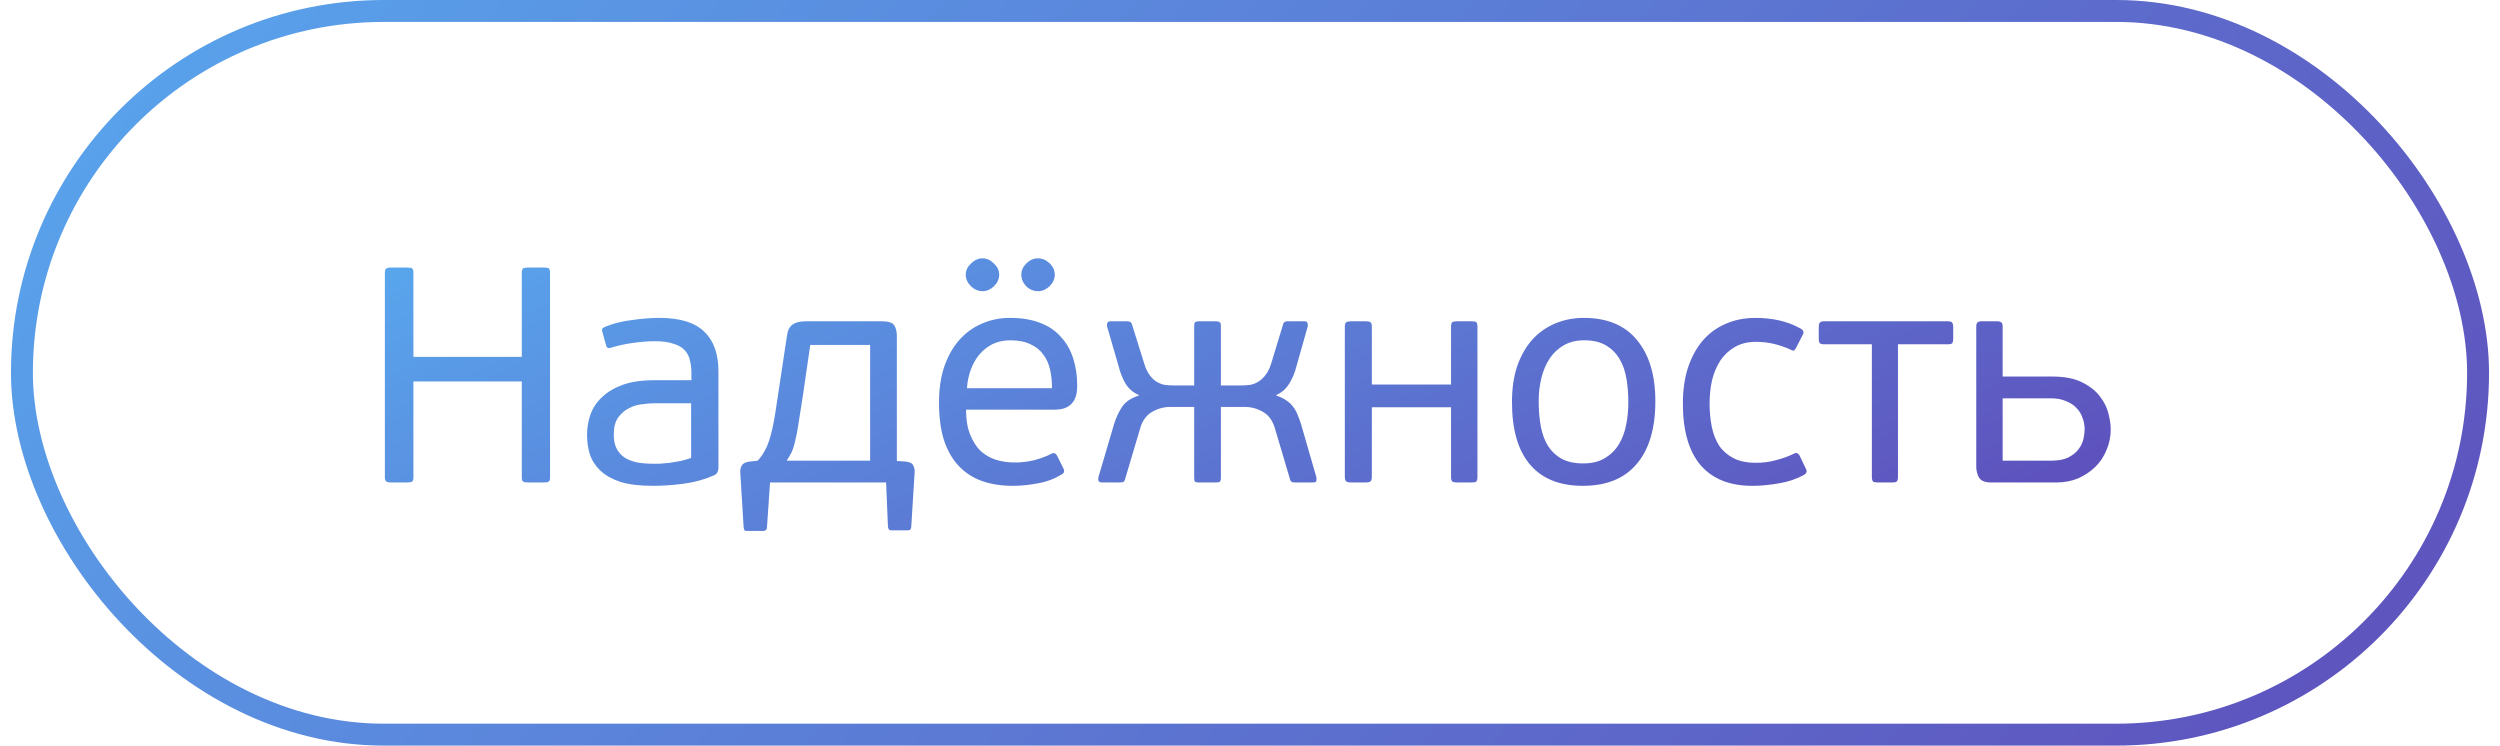
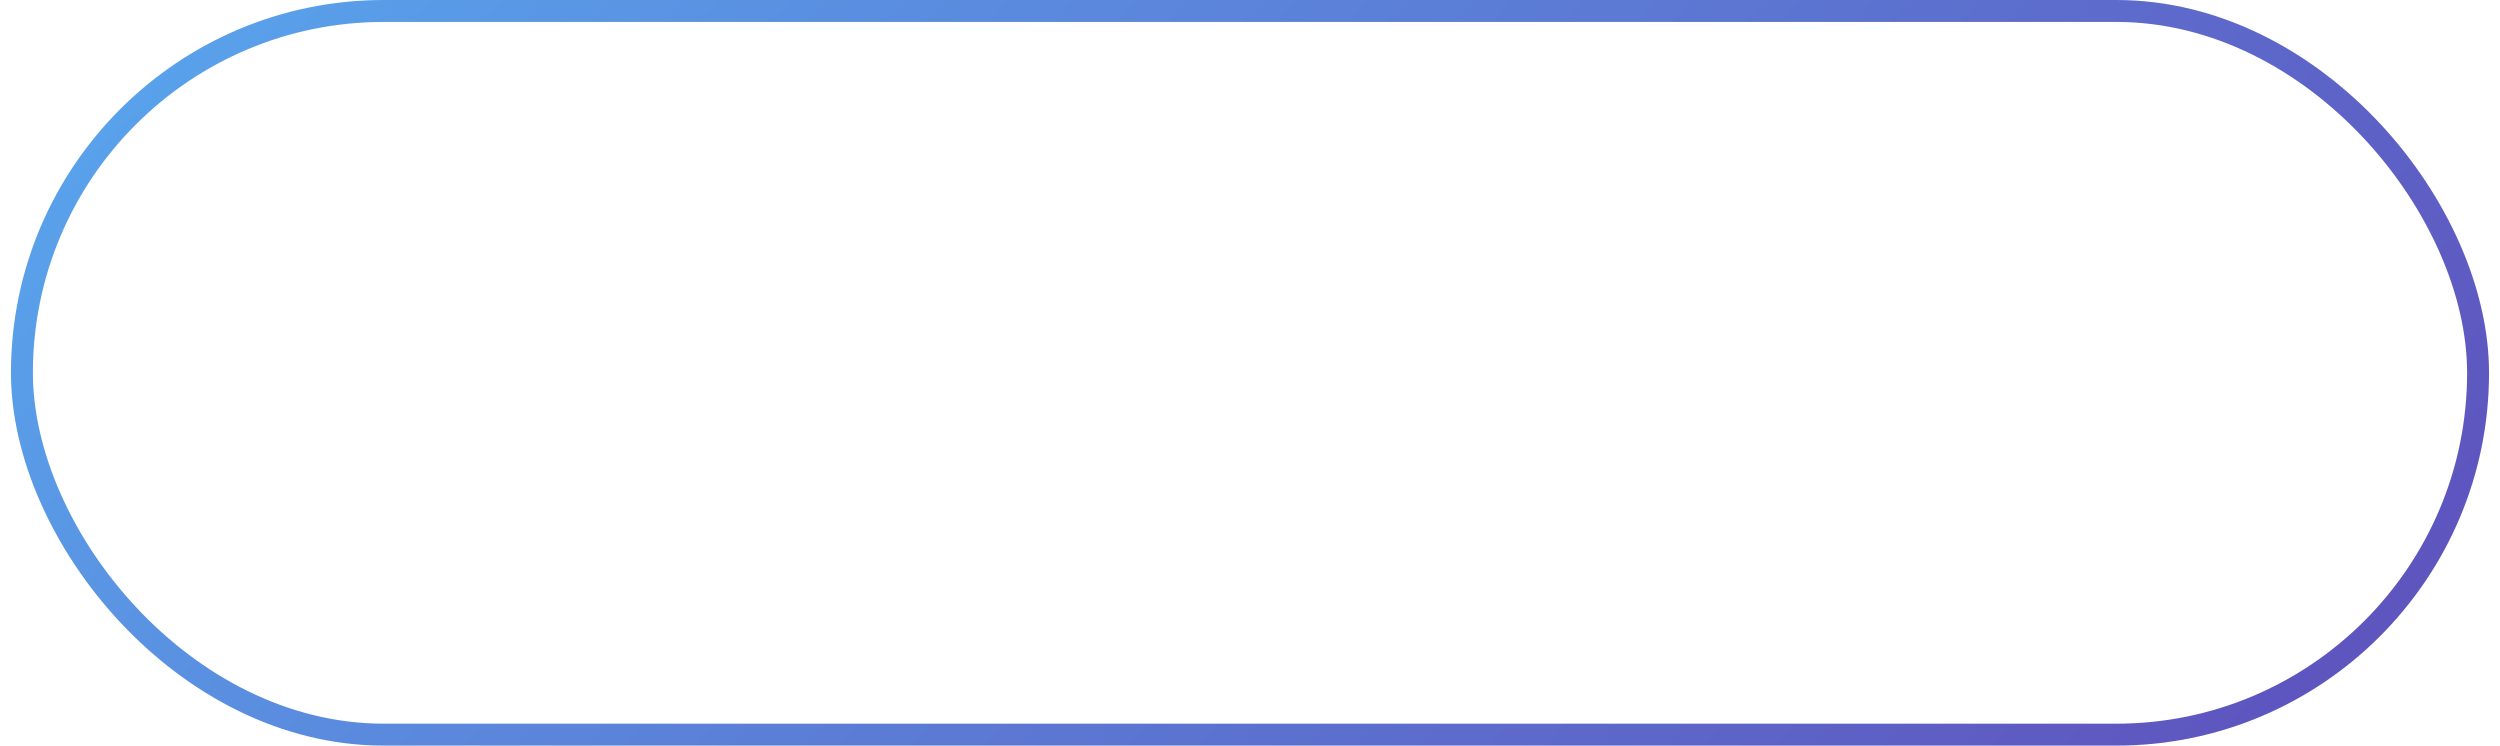
<svg xmlns="http://www.w3.org/2000/svg" width="114" height="34" viewBox="0 0 114 34" fill="none">
  <rect x="1" y="0.5" width="112" height="33" rx="16.5" stroke="url(#paint0_linear_650_9132)" />
-   <path d="M23.794 12.438C23.794 12.335 23.813 12.27 23.85 12.242C23.897 12.214 23.967 12.2 24.06 12.2H24.816C24.919 12.2 24.989 12.214 25.026 12.242C25.063 12.27 25.082 12.335 25.082 12.438V21.762C25.082 21.865 25.063 21.93 25.026 21.958C24.989 21.986 24.919 22 24.816 22H24.06C23.967 22 23.897 21.986 23.85 21.958C23.813 21.93 23.794 21.865 23.794 21.762V17.394H18.852V21.762C18.852 21.865 18.833 21.93 18.796 21.958C18.759 21.986 18.689 22 18.586 22H17.816C17.732 22 17.667 21.986 17.62 21.958C17.573 21.93 17.55 21.865 17.55 21.762V12.438C17.55 12.335 17.573 12.27 17.62 12.242C17.667 12.214 17.732 12.2 17.816 12.2H18.586C18.689 12.2 18.759 12.214 18.796 12.242C18.833 12.27 18.852 12.335 18.852 12.438V16.274H23.794V12.438ZM32.761 21.314C32.761 21.501 32.691 21.622 32.551 21.678C32.131 21.865 31.673 21.991 31.179 22.056C30.693 22.121 30.227 22.154 29.779 22.154C29.172 22.154 28.673 22.093 28.281 21.972C27.898 21.841 27.595 21.669 27.371 21.454C27.147 21.239 26.988 20.992 26.895 20.712C26.811 20.432 26.769 20.138 26.769 19.83C26.769 19.513 26.82 19.205 26.923 18.906C27.035 18.598 27.212 18.332 27.455 18.108C27.697 17.875 28.01 17.688 28.393 17.548C28.785 17.408 29.261 17.338 29.821 17.338H31.529V17.03C31.529 16.806 31.505 16.605 31.459 16.428C31.421 16.251 31.342 16.097 31.221 15.966C31.099 15.835 30.927 15.737 30.703 15.672C30.488 15.597 30.208 15.56 29.863 15.56C29.536 15.56 29.186 15.588 28.813 15.644C28.449 15.7 28.15 15.765 27.917 15.84C27.842 15.868 27.781 15.877 27.735 15.868C27.688 15.859 27.655 15.817 27.637 15.742L27.469 15.14C27.45 15.093 27.445 15.051 27.455 15.014C27.473 14.967 27.52 14.93 27.595 14.902C27.949 14.753 28.355 14.65 28.813 14.594C29.27 14.529 29.69 14.496 30.073 14.496C31.006 14.496 31.687 14.706 32.117 15.126C32.546 15.537 32.761 16.139 32.761 16.932V21.314ZM31.515 18.388H29.891C29.723 18.388 29.527 18.402 29.303 18.43C29.088 18.449 28.883 18.509 28.687 18.612C28.491 18.705 28.323 18.85 28.183 19.046C28.052 19.233 27.987 19.494 27.987 19.83C27.987 20.082 28.033 20.297 28.127 20.474C28.22 20.642 28.346 20.777 28.505 20.88C28.663 20.973 28.85 21.043 29.065 21.09C29.279 21.127 29.513 21.146 29.765 21.146C29.849 21.146 29.956 21.146 30.087 21.146C30.227 21.137 30.376 21.123 30.535 21.104C30.703 21.076 30.871 21.048 31.039 21.02C31.207 20.983 31.365 20.936 31.515 20.88V18.388ZM34.554 21.006C34.787 20.745 34.96 20.441 35.072 20.096C35.184 19.751 35.282 19.303 35.366 18.752L35.884 15.322C35.912 15.079 35.996 14.907 36.136 14.804C36.276 14.701 36.481 14.65 36.752 14.65H40.21C40.518 14.65 40.709 14.715 40.784 14.846C40.858 14.967 40.896 15.126 40.896 15.322V21.02L41.302 21.048C41.498 21.067 41.614 21.132 41.652 21.244C41.699 21.347 41.717 21.44 41.708 21.524L41.554 24.002C41.554 24.123 41.502 24.184 41.4 24.184H40.63C40.546 24.184 40.499 24.123 40.49 24.002L40.406 22H35.114L34.974 24.044C34.974 24.109 34.955 24.151 34.918 24.17C34.89 24.198 34.857 24.212 34.82 24.212H34.05C34.013 24.212 33.98 24.203 33.952 24.184C33.933 24.165 33.919 24.119 33.91 24.044L33.756 21.538C33.746 21.426 33.77 21.323 33.826 21.23C33.882 21.127 34.003 21.067 34.19 21.048L34.554 21.006ZM39.678 15.728H36.948L36.612 18.038C36.537 18.542 36.472 18.957 36.416 19.284C36.369 19.611 36.318 19.881 36.262 20.096C36.215 20.311 36.159 20.488 36.094 20.628C36.029 20.759 35.954 20.885 35.87 21.006H39.678V15.728ZM46.053 14.496C46.586 14.496 47.043 14.571 47.425 14.72C47.818 14.869 48.135 15.084 48.377 15.364C48.63 15.635 48.816 15.961 48.938 16.344C49.059 16.717 49.12 17.133 49.12 17.59C49.12 17.814 49.092 17.996 49.035 18.136C48.98 18.276 48.9 18.388 48.797 18.472C48.704 18.547 48.592 18.603 48.462 18.64C48.34 18.668 48.209 18.682 48.069 18.682H44.051C44.051 19.121 44.112 19.494 44.233 19.802C44.355 20.11 44.514 20.362 44.709 20.558C44.915 20.745 45.148 20.88 45.41 20.964C45.68 21.048 45.969 21.09 46.278 21.09C46.586 21.09 46.889 21.053 47.188 20.978C47.486 20.894 47.733 20.801 47.929 20.698C48.041 20.633 48.13 20.656 48.196 20.768L48.489 21.356C48.555 21.487 48.527 21.58 48.406 21.636C48.069 21.841 47.706 21.977 47.313 22.042C46.931 22.117 46.553 22.154 46.179 22.154C45.657 22.154 45.185 22.079 44.766 21.93C44.355 21.781 44.005 21.552 43.715 21.244C43.426 20.936 43.202 20.544 43.044 20.068C42.894 19.592 42.819 19.023 42.819 18.36C42.819 17.744 42.899 17.198 43.057 16.722C43.225 16.237 43.454 15.831 43.743 15.504C44.033 15.177 44.373 14.93 44.766 14.762C45.157 14.585 45.587 14.496 46.053 14.496ZM47.971 17.702C47.971 17.413 47.944 17.137 47.888 16.876C47.831 16.605 47.729 16.372 47.58 16.176C47.44 15.971 47.243 15.812 46.992 15.7C46.749 15.579 46.441 15.518 46.068 15.518C45.76 15.518 45.484 15.579 45.242 15.7C45.008 15.821 44.807 15.985 44.639 16.19C44.481 16.386 44.355 16.615 44.261 16.876C44.168 17.137 44.112 17.413 44.093 17.702H47.971ZM48.097 12.522C48.097 12.718 48.018 12.895 47.859 13.054C47.701 13.203 47.528 13.278 47.342 13.278C47.136 13.278 46.954 13.203 46.795 13.054C46.646 12.895 46.572 12.718 46.572 12.522C46.572 12.335 46.646 12.167 46.795 12.018C46.954 11.859 47.132 11.78 47.328 11.78C47.523 11.78 47.701 11.855 47.859 12.004C48.018 12.153 48.097 12.326 48.097 12.522ZM45.563 12.522C45.563 12.718 45.484 12.895 45.325 13.054C45.167 13.203 44.994 13.278 44.807 13.278C44.611 13.278 44.434 13.203 44.276 13.054C44.117 12.895 44.038 12.718 44.038 12.522C44.038 12.335 44.117 12.167 44.276 12.018C44.434 11.859 44.611 11.78 44.807 11.78C44.994 11.78 45.167 11.859 45.325 12.018C45.484 12.167 45.563 12.335 45.563 12.522ZM54.455 18.556H53.363C53.073 18.556 52.798 18.631 52.537 18.78C52.275 18.929 52.093 19.181 51.991 19.536L51.305 21.846C51.286 21.921 51.253 21.967 51.207 21.986C51.16 21.995 51.118 22 51.081 22H50.269C50.166 22 50.105 21.972 50.087 21.916C50.077 21.86 50.077 21.809 50.087 21.762L50.801 19.34C50.894 19.041 51.015 18.78 51.165 18.556C51.314 18.323 51.571 18.15 51.935 18.038L51.921 18.01C51.669 17.898 51.473 17.73 51.333 17.506C51.193 17.273 51.085 17.007 51.011 16.708L50.479 14.874C50.469 14.827 50.474 14.781 50.493 14.734C50.511 14.678 50.563 14.65 50.647 14.65H51.403C51.449 14.65 51.491 14.659 51.529 14.678C51.575 14.697 51.608 14.743 51.627 14.818L52.173 16.568C52.238 16.783 52.317 16.955 52.411 17.086C52.504 17.217 52.607 17.319 52.719 17.394C52.84 17.469 52.966 17.52 53.097 17.548C53.237 17.567 53.377 17.576 53.517 17.576H54.455V14.86C54.455 14.767 54.469 14.711 54.497 14.692C54.534 14.664 54.595 14.65 54.679 14.65H55.449C55.523 14.65 55.579 14.664 55.617 14.692C55.654 14.711 55.673 14.767 55.673 14.86V17.576H56.611C56.751 17.576 56.886 17.567 57.017 17.548C57.157 17.52 57.283 17.469 57.395 17.394C57.516 17.319 57.623 17.217 57.717 17.086C57.819 16.955 57.903 16.783 57.969 16.568L58.501 14.818C58.519 14.743 58.547 14.697 58.585 14.678C58.631 14.659 58.678 14.65 58.725 14.65H59.481C59.565 14.65 59.611 14.678 59.621 14.734C59.639 14.781 59.644 14.827 59.635 14.874L59.117 16.708C59.042 17.007 58.93 17.273 58.781 17.506C58.641 17.73 58.449 17.898 58.207 18.01L58.193 18.038C58.37 18.094 58.519 18.164 58.641 18.248C58.771 18.332 58.879 18.43 58.963 18.542C59.047 18.654 59.117 18.78 59.173 18.92C59.229 19.051 59.28 19.191 59.327 19.34L60.027 21.762C60.036 21.809 60.036 21.86 60.027 21.916C60.027 21.972 59.975 22 59.873 22H59.047C59.009 22 58.967 21.995 58.921 21.986C58.874 21.967 58.841 21.921 58.823 21.846L58.137 19.536C58.034 19.181 57.852 18.929 57.591 18.78C57.329 18.631 57.054 18.556 56.765 18.556H55.673V21.79C55.673 21.883 55.654 21.944 55.617 21.972C55.579 21.991 55.523 22 55.449 22H54.679C54.595 22 54.534 21.991 54.497 21.972C54.469 21.944 54.455 21.883 54.455 21.79V18.556ZM62.556 21.748C62.556 21.851 62.533 21.921 62.486 21.958C62.449 21.986 62.384 22 62.29 22H61.604C61.511 22 61.441 21.986 61.394 21.958C61.348 21.921 61.324 21.851 61.324 21.748V14.888C61.324 14.785 61.348 14.72 61.394 14.692C61.441 14.664 61.511 14.65 61.604 14.65H62.29C62.384 14.65 62.449 14.664 62.486 14.692C62.533 14.72 62.556 14.785 62.556 14.888V17.534H66.168V14.888C66.168 14.785 66.187 14.72 66.224 14.692C66.271 14.664 66.341 14.65 66.434 14.65H67.12C67.223 14.65 67.288 14.664 67.316 14.692C67.354 14.72 67.372 14.785 67.372 14.888V21.748C67.372 21.851 67.354 21.921 67.316 21.958C67.288 21.986 67.223 22 67.12 22H66.434C66.341 22 66.271 21.986 66.224 21.958C66.187 21.921 66.168 21.851 66.168 21.748V18.57H62.556V21.748ZM75.484 18.29C75.484 19.541 75.2 20.497 74.63 21.16C74.07 21.823 73.254 22.154 72.18 22.154C71.126 22.154 70.323 21.832 69.772 21.188C69.222 20.544 68.946 19.592 68.946 18.332C68.946 17.716 69.026 17.17 69.184 16.694C69.352 16.218 69.581 15.817 69.87 15.49C70.169 15.163 70.519 14.916 70.92 14.748C71.322 14.58 71.756 14.496 72.222 14.496C73.286 14.496 74.094 14.832 74.644 15.504C75.204 16.176 75.484 17.105 75.484 18.29ZM74.252 18.332C74.252 17.968 74.224 17.618 74.168 17.282C74.112 16.937 74.01 16.638 73.86 16.386C73.711 16.125 73.506 15.915 73.244 15.756C72.983 15.597 72.647 15.518 72.236 15.518C71.882 15.518 71.574 15.593 71.312 15.742C71.051 15.891 70.836 16.092 70.668 16.344C70.5 16.596 70.374 16.89 70.29 17.226C70.206 17.562 70.164 17.917 70.164 18.29C70.164 18.71 70.197 19.097 70.262 19.452C70.328 19.797 70.44 20.096 70.598 20.348C70.757 20.591 70.962 20.782 71.214 20.922C71.476 21.062 71.802 21.132 72.194 21.132C72.586 21.132 72.913 21.053 73.174 20.894C73.445 20.735 73.66 20.525 73.818 20.264C73.977 20.003 74.089 19.704 74.154 19.368C74.22 19.032 74.252 18.687 74.252 18.332ZM80.085 21.104C80.403 21.104 80.711 21.062 81.009 20.978C81.317 20.894 81.574 20.801 81.779 20.698C81.863 20.651 81.924 20.642 81.961 20.67C81.999 20.689 82.031 20.721 82.059 20.768L82.339 21.356C82.414 21.477 82.391 21.575 82.269 21.65C81.915 21.846 81.527 21.977 81.107 22.042C80.687 22.117 80.286 22.154 79.903 22.154C78.877 22.154 78.093 21.841 77.551 21.216C77.01 20.581 76.739 19.643 76.739 18.402C76.739 17.805 76.814 17.268 76.963 16.792C77.122 16.307 77.341 15.896 77.621 15.56C77.911 15.215 78.261 14.953 78.671 14.776C79.082 14.589 79.544 14.496 80.057 14.496C80.431 14.496 80.785 14.533 81.121 14.608C81.467 14.683 81.798 14.809 82.115 14.986C82.246 15.061 82.274 15.159 82.199 15.28L81.905 15.854C81.877 15.91 81.845 15.952 81.807 15.98C81.779 15.999 81.723 15.985 81.639 15.938C81.415 15.835 81.173 15.751 80.911 15.686C80.65 15.621 80.37 15.588 80.071 15.588C79.698 15.588 79.376 15.667 79.105 15.826C78.844 15.975 78.625 16.181 78.447 16.442C78.279 16.703 78.153 17.002 78.069 17.338C77.995 17.674 77.957 18.029 77.957 18.402C77.957 18.775 77.99 19.125 78.055 19.452C78.121 19.779 78.233 20.068 78.391 20.32C78.559 20.563 78.779 20.754 79.049 20.894C79.32 21.034 79.665 21.104 80.085 21.104ZM86.547 21.748C86.547 21.851 86.528 21.921 86.491 21.958C86.454 21.986 86.388 22 86.295 22H85.609C85.516 22 85.45 21.986 85.413 21.958C85.376 21.921 85.357 21.851 85.357 21.748V15.7H83.187C83.084 15.7 83.014 15.681 82.977 15.644C82.949 15.597 82.935 15.537 82.935 15.462V14.916C82.935 14.832 82.949 14.767 82.977 14.72C83.014 14.673 83.084 14.65 83.187 14.65H88.815C88.927 14.65 88.997 14.673 89.025 14.72C89.053 14.767 89.067 14.832 89.067 14.916V15.462C89.067 15.537 89.053 15.597 89.025 15.644C88.997 15.681 88.927 15.7 88.815 15.7H86.547V21.748ZM93.575 17.17C94.144 17.17 94.602 17.259 94.947 17.436C95.302 17.613 95.572 17.828 95.759 18.08C95.955 18.332 96.086 18.598 96.151 18.878C96.216 19.149 96.249 19.382 96.249 19.578C96.249 19.914 96.184 20.231 96.053 20.53C95.932 20.829 95.759 21.085 95.535 21.3C95.311 21.515 95.05 21.687 94.751 21.818C94.452 21.939 94.13 22 93.785 22H90.775C90.514 22 90.336 21.925 90.243 21.776C90.159 21.627 90.117 21.459 90.117 21.272V14.902C90.117 14.799 90.136 14.734 90.173 14.706C90.21 14.669 90.271 14.65 90.355 14.65H91.055C91.158 14.65 91.228 14.669 91.265 14.706C91.302 14.734 91.321 14.799 91.321 14.902V17.17H93.575ZM91.321 18.164V21.006H93.533C93.85 21.006 94.107 20.959 94.303 20.866C94.508 20.763 94.667 20.637 94.779 20.488C94.891 20.339 94.966 20.185 95.003 20.026C95.04 19.858 95.059 19.709 95.059 19.578C95.059 19.391 95.026 19.214 94.961 19.046C94.905 18.878 94.812 18.729 94.681 18.598C94.56 18.467 94.401 18.365 94.205 18.29C94.018 18.206 93.799 18.164 93.547 18.164H91.321Z" fill="url(#paint1_linear_650_9132)" />
  <defs>
    <linearGradient id="paint0_linear_650_9132" x1="-40.073" y1="-2.584" x2="85.12" y2="110.491" gradientUnits="userSpaceOnUse">
      <stop stop-color="#56C7FF" />
      <stop offset="0.255" stop-color="#599DE8" />
      <stop offset="0.855" stop-color="#5F4AB9" />
      <stop offset="1" stop-color="#621DA1" />
    </linearGradient>
    <linearGradient id="paint1_linear_650_9132" x1="-12.583" y1="11.24" x2="15.292" y2="72.601" gradientUnits="userSpaceOnUse">
      <stop stop-color="#56C7FF" />
      <stop offset="0.255" stop-color="#599DE8" />
      <stop offset="0.855" stop-color="#5F4AB9" />
      <stop offset="1" stop-color="#621DA1" />
    </linearGradient>
  </defs>
</svg>